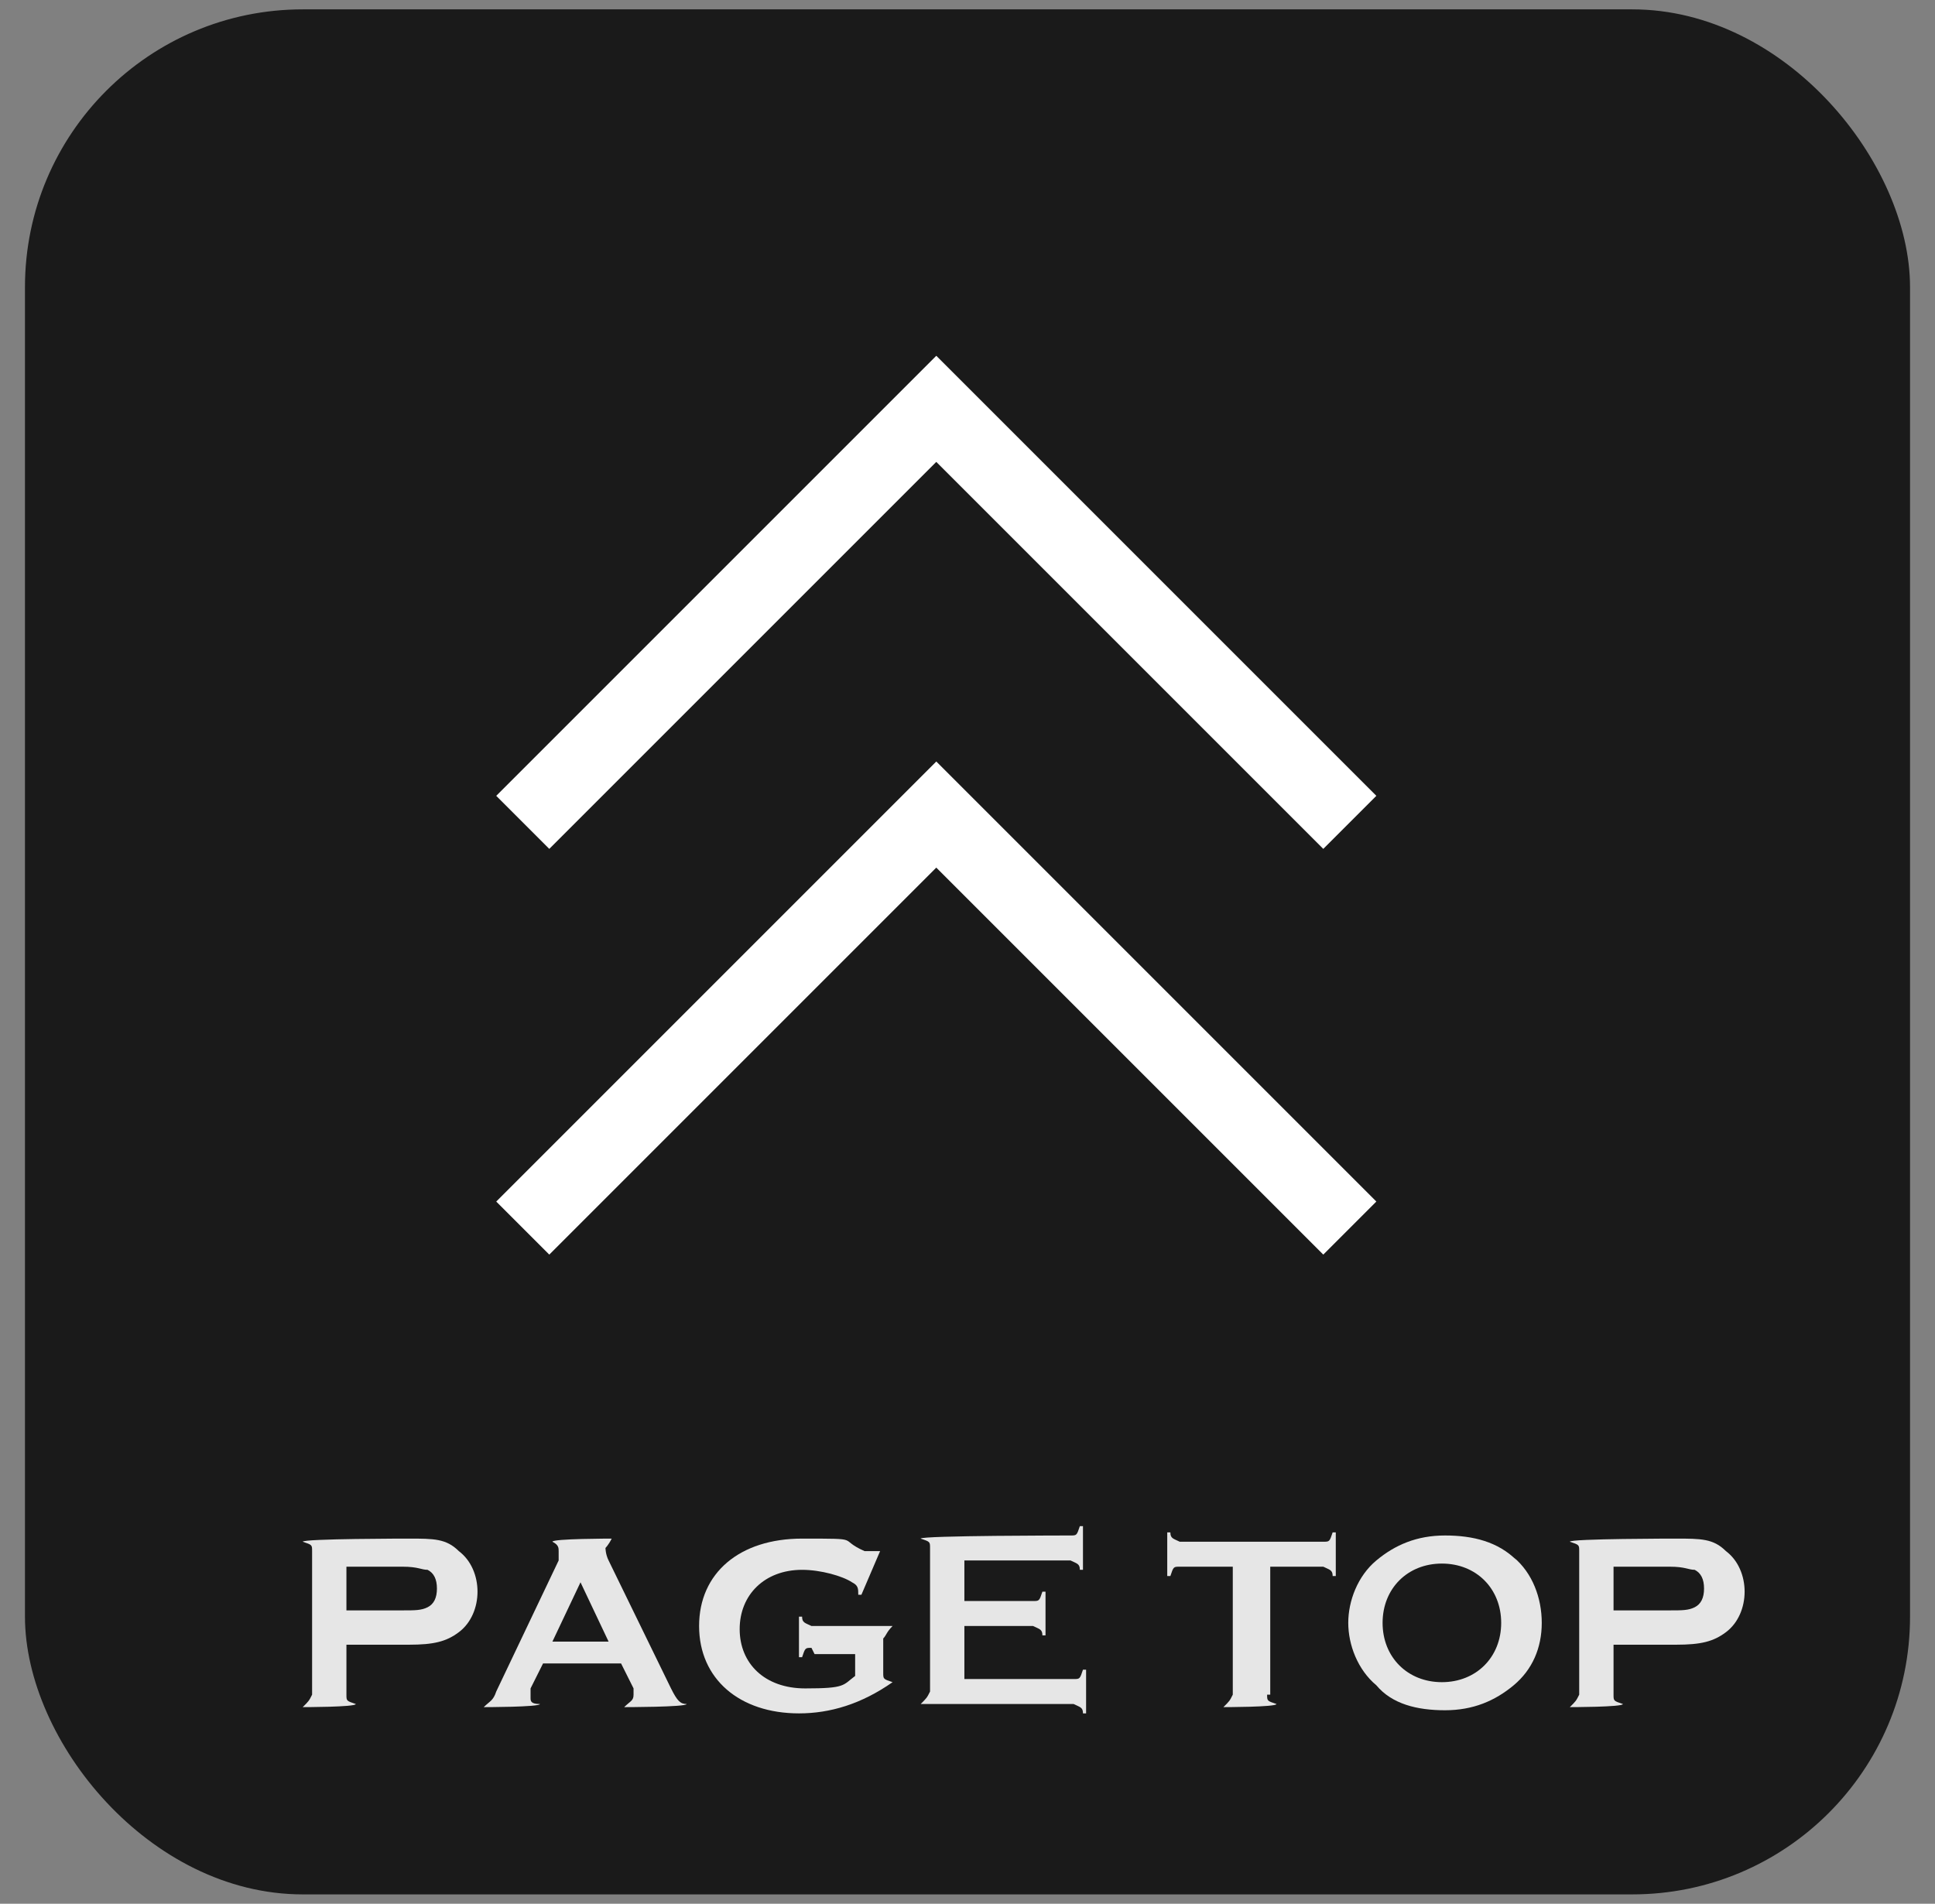
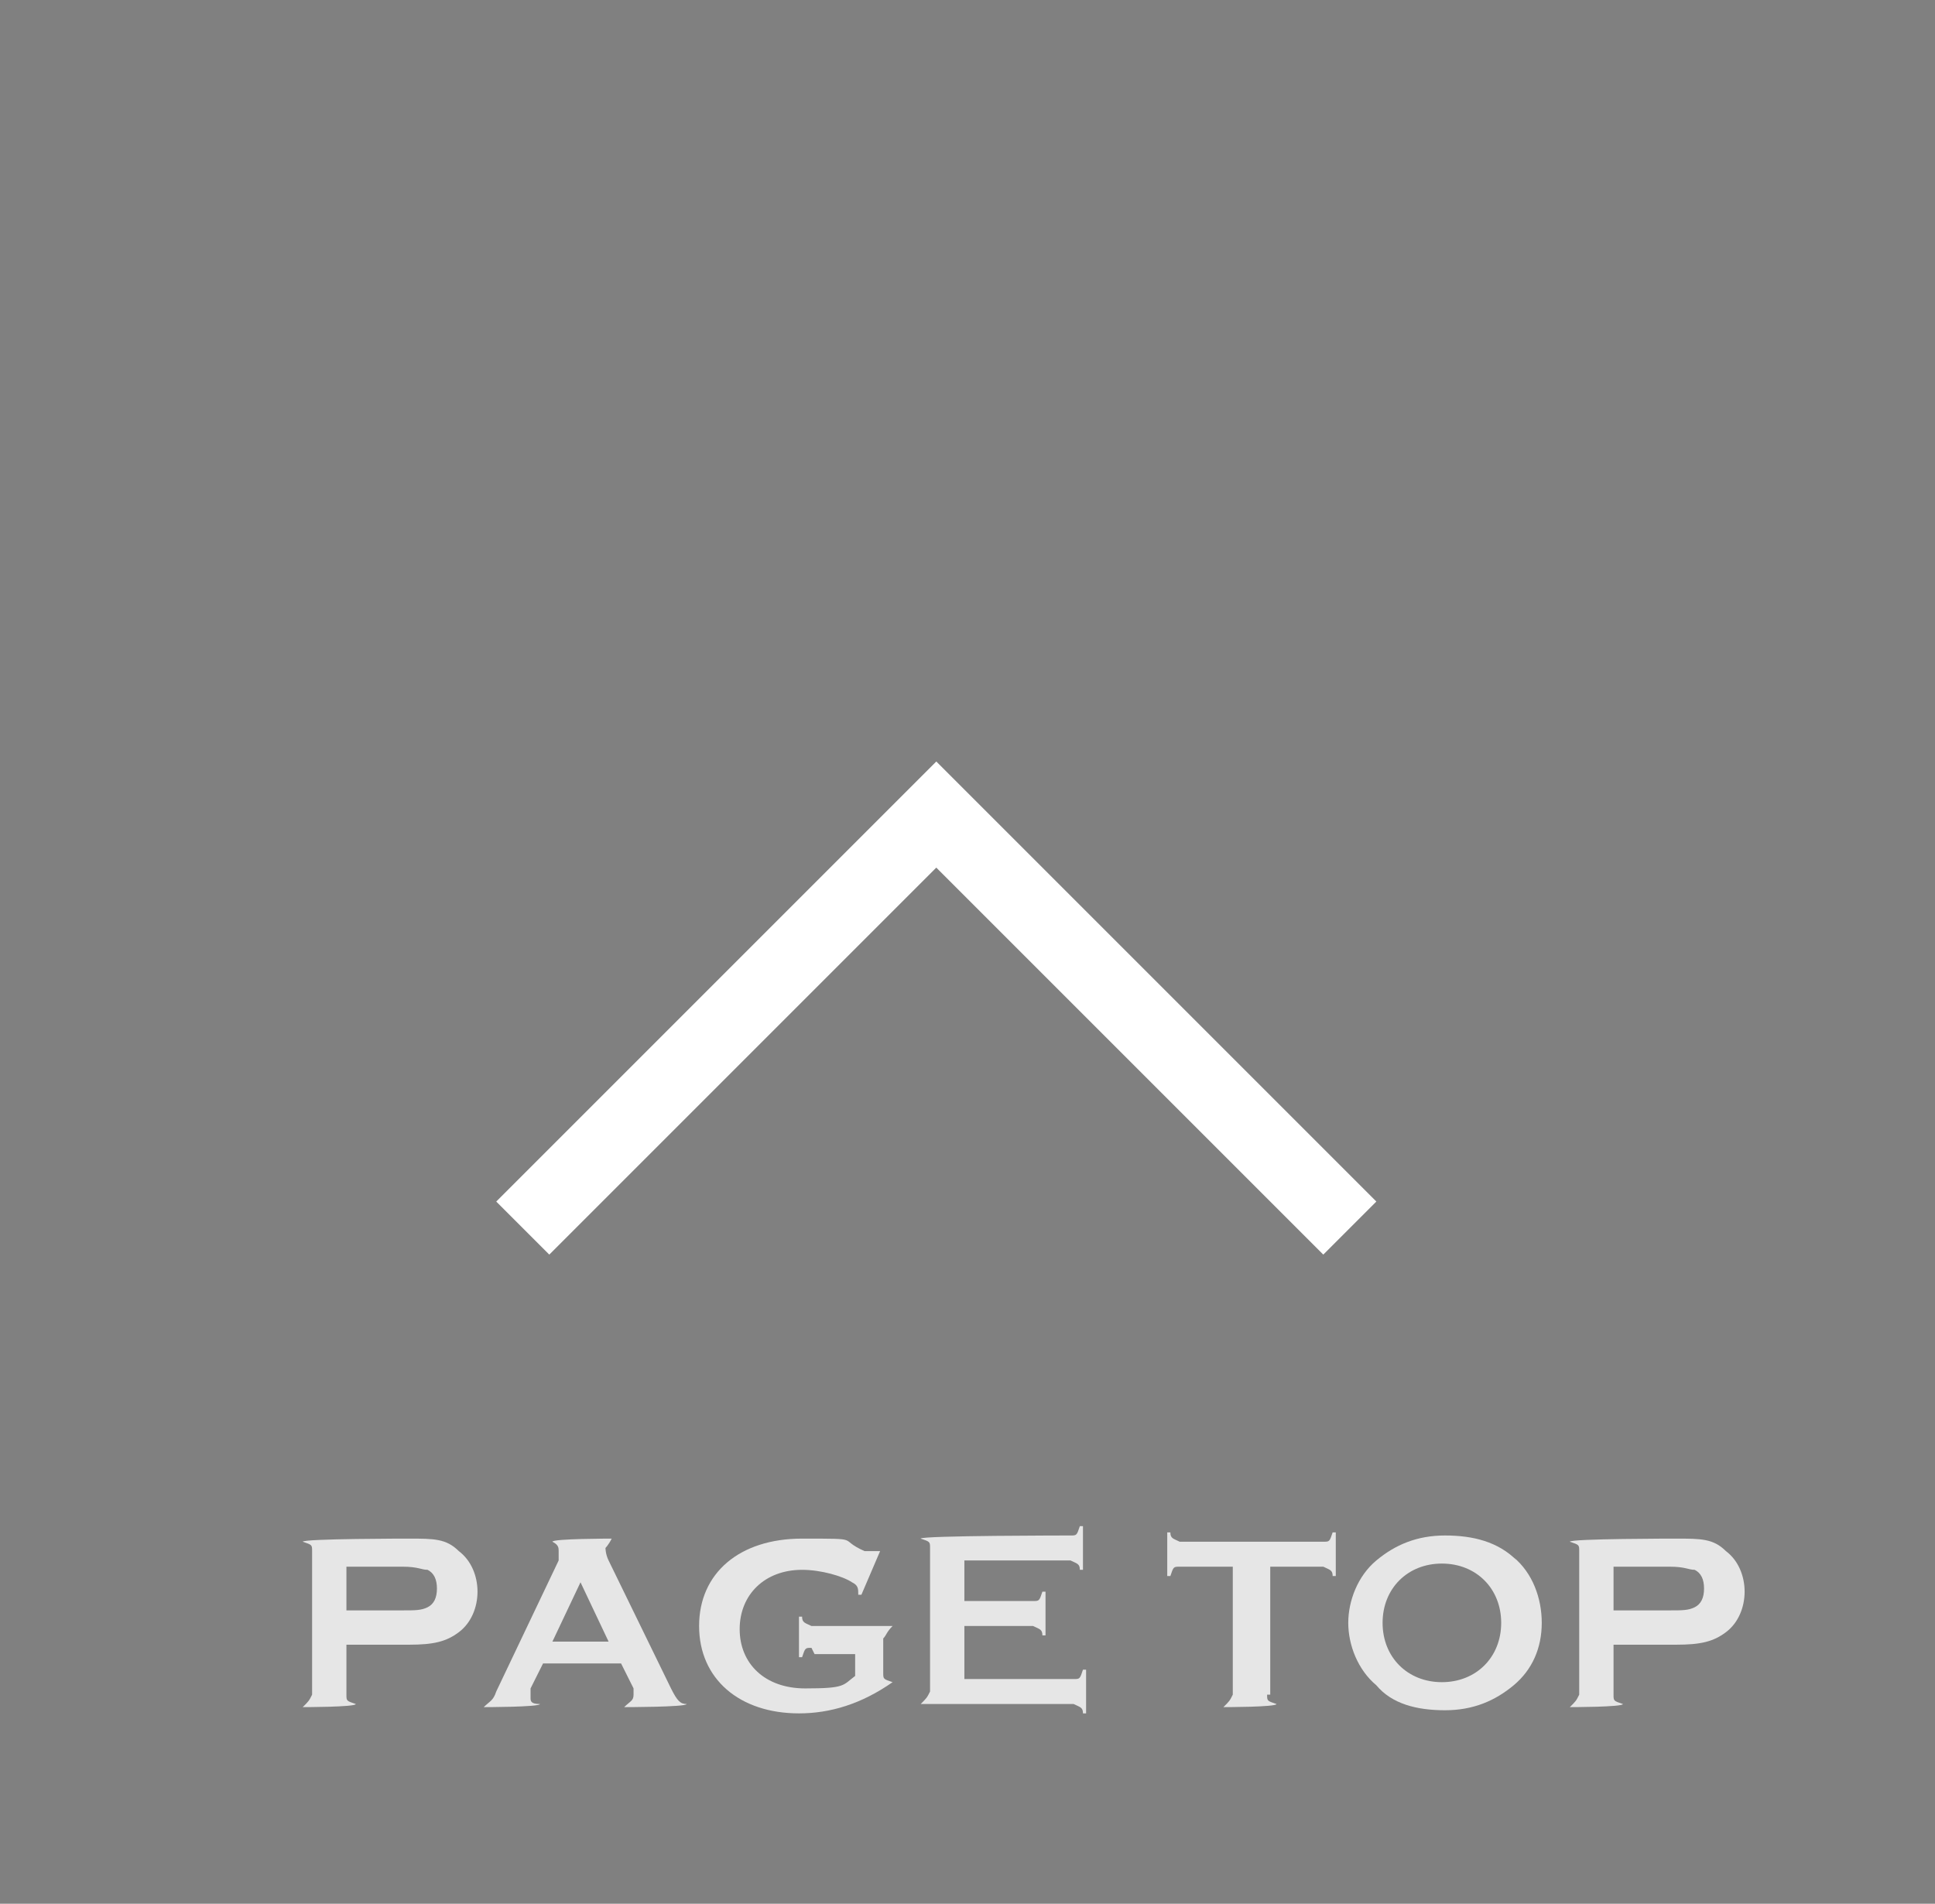
<svg xmlns="http://www.w3.org/2000/svg" id="_レイヤー_1" data-name="レイヤー_1" version="1.1" viewBox="0 0 62 61">
  <rect x="0" y="0" width="62" height="61" fill="#808080" stroke="none" />
  <defs>
    <style>
      .st0 {
        fill: #fff;
      }

      .st1 {
        opacity: .8;
      }
    </style>
  </defs>
  <g class="st1">
-     <rect x=".8" y=".3" width="60.4" height="60.4" rx="8.9" ry="8.9" />
    <g>
      <path class="st0" d="M11.1,54.3c0,.2,0,.2.3.3h0c0,.1-1.7.1-1.7.1h0c.2-.2.2-.2.3-.4v-4.6c0-.2,0-.2-.3-.3h0c0-.1,3.4-.1,3.4-.1.8,0,1.2,0,1.6.4.4.3.6.8.6,1.3s-.2,1-.6,1.3c-.4.3-.8.4-1.6.4h-2v1.8ZM12.9,51.6c.4,0,.6,0,.8-.1.2-.1.3-.3.3-.6s-.1-.5-.3-.6c-.2,0-.3-.1-.8-.1h-1.8v1.4h1.8Z" />
      <path class="st0" d="M17.4,53.3l-.4.8c0,0,0,.2,0,.3,0,.1,0,.2.3.2h0c0,.1-1.8.1-1.8.1h0c.2-.2.3-.2.4-.5l2-4.2c0-.1,0-.2,0-.3,0-.1,0-.2-.2-.3h0c0-.1,1.9-.1,1.9-.1h0c-.1.2-.2.3-.2.3s0,.2.1.4l2,4.1c.2.4.3.5.5.5h0c0,.1-2,.1-2,.1h0c.2-.2.3-.2.3-.4s0-.1,0-.2l-.4-.8h-2.5ZM18.6,50.7l-.9,1.9h1.8l-.9-1.9Z" />
      <path class="st0" d="M26,52.8c-.2,0-.2,0-.3.3h-.1v-1.3h.1c0,.2.1.2.3.3h2.6c-.2.2-.2.3-.3.4v1.1c0,.2,0,.2.3.3h0c-1,.7-2,1-3,1-1.9,0-3.2-1.1-3.2-2.8s1.3-2.8,3.3-2.8,1.1,0,2,.4c0,0,.2,0,.2,0s.1,0,.2,0h.1c0,0-.6,1.4-.6,1.4h-.1c0-.2,0-.3-.2-.4-.3-.2-1-.4-1.6-.4-1.2,0-2,.8-2,1.9s.8,1.9,2.1,1.9,1.2-.1,1.6-.4v-.7h-1.3Z" />
-       <path class="st0" d="M30.9,53.8h3.5c.2,0,.2,0,.3-.3h.1v1.4h-.1c0-.2-.1-.2-.3-.3h-4.9c.2-.2.2-.2.3-.4v-4.6c0-.2,0-.2-.3-.3h0c0-.1,4.8-.1,4.8-.1.2,0,.2,0,.3-.3h.1v1.4h-.1c0-.2-.1-.2-.3-.3h-3.4v1.3h2.2c.2,0,.2,0,.3-.3h.1v1.4h-.1c0-.2-.1-.2-.3-.3h-2.2v1.5Z" />
+       <path class="st0" d="M30.9,53.8h3.5c.2,0,.2,0,.3-.3h.1v1.4h-.1c0-.2-.1-.2-.3-.3h-4.9c.2-.2.2-.2.3-.4v-4.6c0-.2,0-.2-.3-.3c0-.1,4.8-.1,4.8-.1.2,0,.2,0,.3-.3h.1v1.4h-.1c0-.2-.1-.2-.3-.3h-3.4v1.3h2.2c.2,0,.2,0,.3-.3h.1v1.4h-.1c0-.2-.1-.2-.3-.3h-2.2v1.5Z" />
      <path class="st0" d="M40.6,54.3c0,.2,0,.2.3.3h0c0,.1-1.7.1-1.7.1h0c.2-.2.2-.2.3-.4v-4.1h-1.7c-.2,0-.2,0-.3.3h-.1v-1.4h.1c0,.2.1.2.3.3h4.6c.2,0,.2,0,.3-.3h.1v1.4h-.1c0-.2-.1-.2-.3-.3h-1.7v4.1Z" />
      <path class="st0" d="M48.5,49.9c.6.5.9,1.3.9,2.1s-.3,1.5-.9,2c-.6.5-1.3.8-2.2.8s-1.7-.2-2.2-.8c-.6-.5-.9-1.3-.9-2s.3-1.5.9-2c.6-.5,1.3-.8,2.2-.8s1.7.2,2.3.8ZM44.3,52c0,1.1.8,1.9,1.9,1.9s1.9-.8,1.9-1.9-.8-1.9-1.9-1.9-1.9.8-1.9,1.9Z" />
      <path class="st0" d="M51.7,54.3c0,.2,0,.2.3.3h0c0,.1-1.7.1-1.7.1h0c.2-.2.2-.2.3-.4v-4.6c0-.2,0-.2-.3-.3h0c0-.1,3.4-.1,3.4-.1.8,0,1.2,0,1.6.4.4.3.6.8.6,1.3s-.2,1-.6,1.3c-.4.3-.8.4-1.6.4h-2v1.8ZM53.5,51.6c.4,0,.6,0,.8-.1.2-.1.3-.3.3-.6s-.1-.5-.3-.6c-.2,0-.3-.1-.8-.1h-1.8v1.4h1.8Z" />
    </g>
  </g>
-   <polygon class="st0" points="15.9 25.5 17.6 27.2 30 14.8 42.4 27.2 44.1 25.5 30 11.4 15.9 25.5" />
  <polygon class="st0" points="15.9 38.5 17.6 40.2 30 27.8 42.4 40.2 44.1 38.5 30 24.4 15.9 38.5" />
</svg>